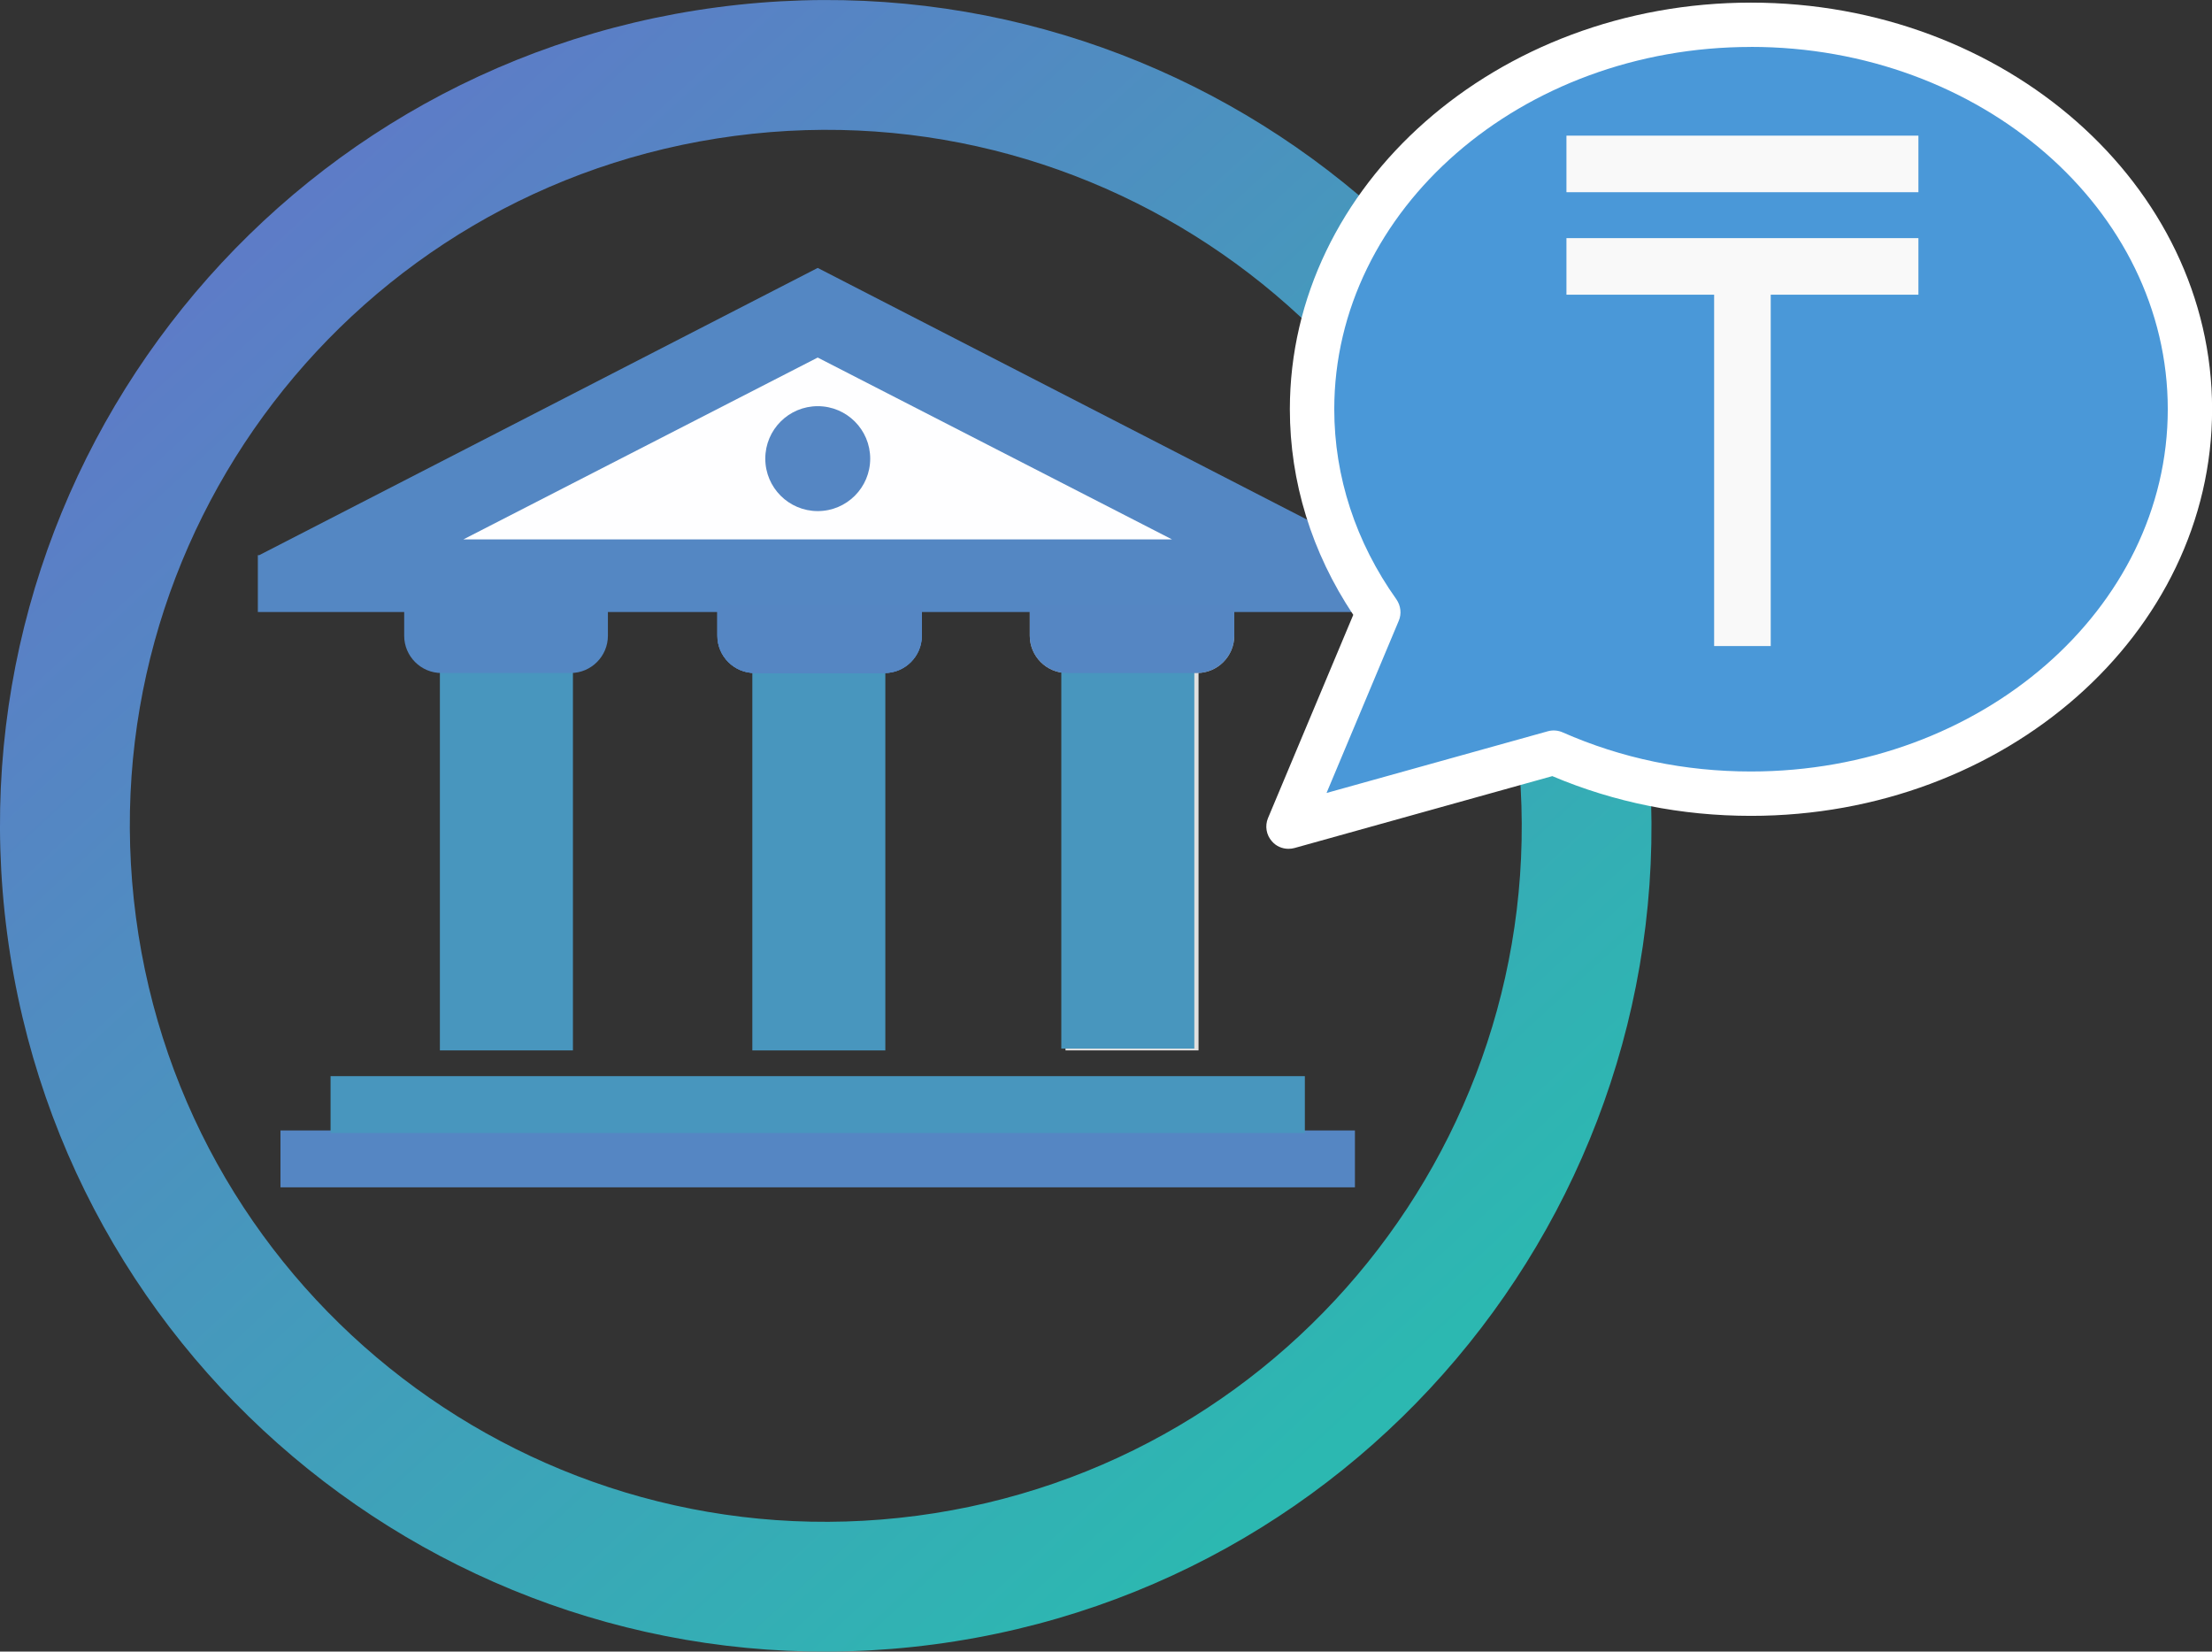
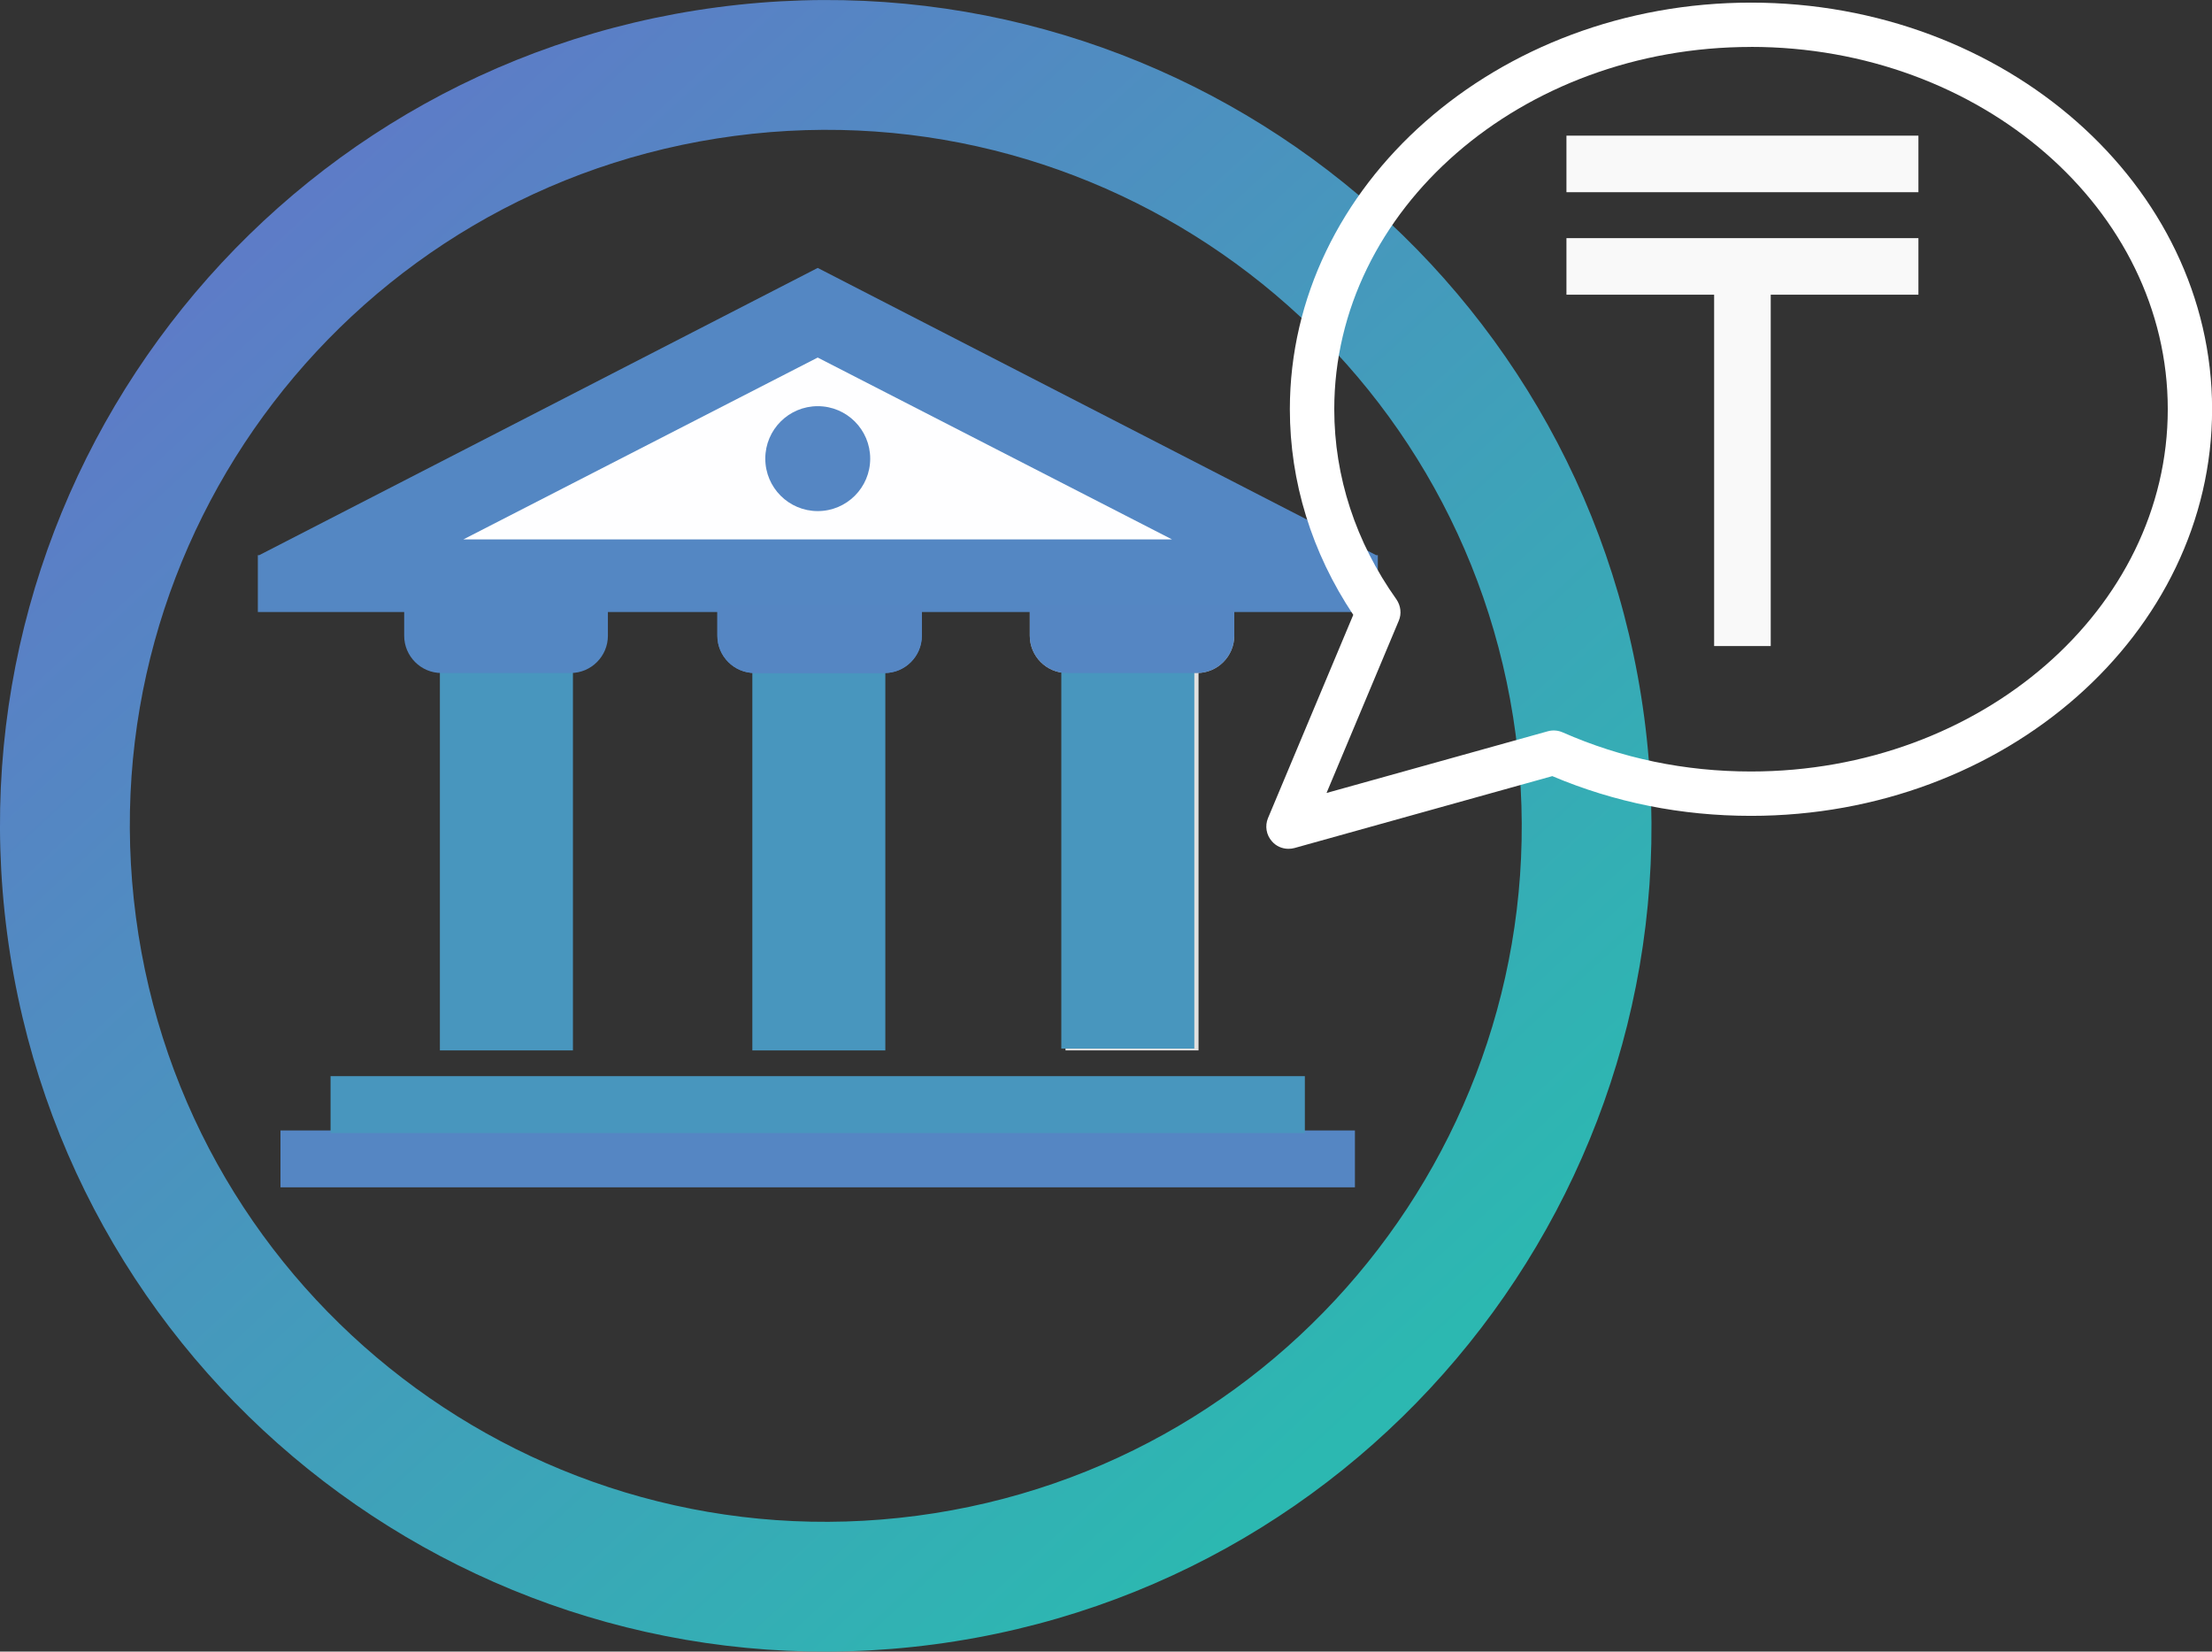
<svg xmlns="http://www.w3.org/2000/svg" xmlns:ns1="http://www.inkscape.org/namespaces/inkscape" xmlns:ns2="http://sodipodi.sourceforge.net/DTD/sodipodi-0.dtd" xmlns:xlink="http://www.w3.org/1999/xlink" width="47.265mm" height="35.289mm" viewBox="0 0 47.265 35.289" version="1.1" id="svg8" ns1:version="1.0.1 (3bc2e813f5, 2020-09-07)" ns2:docname="bank.svg">
  <rect x="0" y="0" width="47.265" height="35.289" fill="#333333" stroke="none" />
  <defs id="defs2">
    <linearGradient ns1:collect="always" xlink:href="#linearGradient638" id="linearGradient7876" gradientUnits="userSpaceOnUse" gradientTransform="matrix(24.951,24.951,-24.951,24.951,67.769,87.108)" x1="0" y1="0" x2="0.986" y2="0.041" spreadMethod="pad" />
    <linearGradient id="linearGradient638" spreadMethod="pad" gradientTransform="matrix(556.971,954.622,954.622,-556.971,1047.16,2053.78)" gradientUnits="userSpaceOnUse" y2="0" x2="1" y1="0" x1="0">
      <stop id="stop632" offset="0" style="stop-opacity:1;stop-color:#5d7cc7" />
      <stop id="stop634" offset="0.003" style="stop-opacity:1;stop-color:#5d7cc7" />
      <stop id="stop636" offset="1" style="stop-opacity:1;stop-color:#2cb8b1" />
    </linearGradient>
    <rect x="-856.126" y="847.037" width="0" height="0" id="rect3265-6" />
    <rect x="-856.126" y="847.037" width="0" height="0" id="rect8028" />
    <linearGradient id="linearGradient104" spreadMethod="pad" gradientTransform="matrix(635.31,303.065,303.065,-635.31,2933.29,4313.03)" gradientUnits="userSpaceOnUse" y2="0" x2="1" y1="0" x1="0">
      <stop id="stop96" offset="0" style="stop-opacity:1;stop-color:#572c94" />
      <stop id="stop98" offset="0.003" style="stop-opacity:1;stop-color:#572c94" />
      <stop id="stop100" offset="0.999" style="stop-opacity:1;stop-color:#98136c" />
      <stop id="stop102" offset="1" style="stop-opacity:1;stop-color:#98136c" />
    </linearGradient>
  </defs>
  <ns2:namedview id="base" pagecolor="#ffffff" bordercolor="#666666" borderopacity="1.0" ns1:pageopacity="0.0" ns1:pageshadow="2" ns1:zoom="2.8" ns1:cx="107.21983" ns1:cy="72.832019" ns1:document-units="mm" ns1:current-layer="layer1" ns1:document-rotation="0" showgrid="false" fit-margin-top="0" fit-margin-left="0" fit-margin-right="0" fit-margin-bottom="0" ns1:window-width="1600" ns1:window-height="878" ns1:window-x="-8" ns1:window-y="-8" ns1:window-maximized="1" />
  <g ns1:label="Слой 1" ns1:groupmode="layer" id="layer1" transform="translate(-63.302,-86.677)">
    <g id="g980">
      <g id="g1054" transform="translate(0.701,4.738)">
        <g id="g7640" transform="matrix(0.104,0,0,0.104,71.446,88.311)">
          <path id="path138-3" style="fill:#4896be;fill-opacity:1;fill-rule:nonzero;stroke:none;stroke-width:0.053" d="M 5.332,66.76 H 32.665 V 154.533 H 5.332 V 66.76" />
          <path id="path140-6" style="fill:#4896be;fill-opacity:1;fill-rule:nonzero;stroke:none;stroke-width:0.053" d="m 69.525,66.76 h 27.326 V 154.533 H 69.525 V 66.76" />
          <path id="path142-7" style="fill:#e1e0df;fill-opacity:1;fill-rule:nonzero;stroke:none;stroke-width:0.053" d="m 133.868,66.76 h 27.333 V 154.533 H 133.868 V 66.76" />
          <path id="path144-3" style="fill:#5487c3;fill-opacity:1;fill-rule:nonzero;stroke:none;stroke-width:0.053" d="m -2.006,63.095 v 6.246 c 0,4.217 3.434,7.658 7.651,7.658 H 32.196 c 4.218,0 7.654,-3.441 7.654,-7.658 v -6.246 H -2.006" />
          <path id="path146-5" style="fill:#5586c3;fill-opacity:1;fill-rule:nonzero;stroke:none;stroke-width:0.053" d="m 62.34,63.095 v 6.246 c 0,4.217 3.433,7.658 7.651,7.658 h 26.708 c 4.214,0 7.653,-3.441 7.653,-7.658 v -6.246 H 62.34" />
          <path id="path148-7" style="fill:#bcbbbb;fill-opacity:1;fill-rule:nonzero;stroke:none;stroke-width:0.053" d="m 126.528,63.095 v 6.246 c 0,4.217 3.434,7.658 7.654,7.658 h 26.709 c 4.213,0 7.648,-3.441 7.648,-7.658 v -6.246 h -42.012" />
          <path id="path150-9" style="fill:#5487c3;fill-opacity:1;fill-rule:nonzero;stroke:none;stroke-width:0.053" d="M 197.691,52.787 82.956,-6.225 -31.784,52.787 h -0.287 v 0.146 l -0.034,0.018 h 0.034 v 11.516 H 198.036 v -11.68 h -0.345" />
          <path id="path152-5" style="fill:#fefeff;fill-opacity:1;fill-rule:nonzero;stroke:none;stroke-width:0.053" d="M 10.166,49.546 82.956,12.188 155.742,49.546 Z" />
          <path id="path156-9" style="fill:#5586c3;fill-opacity:1;fill-rule:nonzero;stroke:none;stroke-width:0.053" d="M -27.422,170.982 H 193.331 v 11.681 H -27.422 v -11.681" />
          <path id="path164-1" style="fill:#5586c3;fill-opacity:1;fill-rule:nonzero;stroke:none;stroke-width:0.053" d="m 93.742,32.955 c 0,5.953 -4.825,10.779 -10.778,10.779 -5.952,0 -10.778,-4.826 -10.778,-10.779 0,-5.951 4.826,-10.777 10.778,-10.777 5.953,0 10.778,4.826 10.778,10.777" />
          <path id="path154-3-6" style="fill:#4896be;fill-opacity:1;fill-rule:nonzero;stroke:none;stroke-width:0.053" d="M -17.133,159.824 H 183.043 v 11.681 H -17.133 v -11.681" />
          <path style="opacity:0.001;fill:#bcbbbb;fill-opacity:1;stroke:#0e9d00;stroke-width:0;stroke-dasharray:none" d="m 131.365,75.932 c -2.991,-1.531 -4.579,-4.289 -4.579,-7.953 v -3.056 h 20.919 20.919 l -0.312,3.446 c -0.342,3.769 -1.325,5.706 -3.681,7.251 -1.35,0.885 -3.331,1.026 -16.407,1.168 -13.334,0.144 -15.077,0.055 -16.858,-0.856 z" id="path7527" />
          <path style="opacity:0.001;fill:#30b3b3;fill-opacity:1;stroke:#0e9d00;stroke-width:0;stroke-dasharray:none" d="M 134.208,116.023 V 77.484 h 13.417 13.417 v 38.539 38.539 H 147.625 134.208 Z" id="path7529" />
          <path style="opacity:0.001;fill:#6dbecc;fill-opacity:1;stroke:#0e9d00;stroke-width:0;stroke-dasharray:none" d="M 134.496,116.212 V 78.262 h 12.919 12.919 v 37.95 37.95 H 147.415 134.496 Z" id="path7531" />
          <path style="opacity:0.001;fill:#6dbecc;fill-opacity:1;stroke:#0e9d00;stroke-width:0;stroke-dasharray:none" d="M 134.496,116.212 V 78.262 h 12.919 12.919 v 37.95 37.95 H 147.415 134.496 Z" id="path7533" />
          <path style="opacity:0.001;fill:#bcbbbb;fill-opacity:1;stroke:#0e9d00;stroke-width:0;stroke-dasharray:none" d="m 130.554,74.839 c -1.554,-0.905 -2.826,-3.427 -2.826,-5.603 v -3.957 h 20.186 c 18.544,0 20.186,0.242 20.186,2.979 0,6.289 -5.006,8.328 -20.313,8.276 -7.924,-0.027 -15.679,-0.79 -17.233,-1.695 z" id="path7558" />
          <path style="opacity:0.001;fill:#5487c3;fill-opacity:1;stroke:#0e9d00;stroke-width:0;stroke-dasharray:none" d="m 131.103,76.06 c -0.914,-0.415 -2.186,-1.441 -2.826,-2.28 -1.057,-1.385 -1.177,-1.873 -1.304,-5.292 l -0.14,-3.767 h 20.888 20.888 l -0.209,3.356 c -0.219,3.514 -0.805,5.132 -2.395,6.617 -2.211,2.064 -2.867,2.139 -18.591,2.13 -13.433,-0.008 -14.786,-0.071 -16.31,-0.763 z" id="path7560" />
          <path id="path7589" style="fill:#4896be;fill-opacity:1;fill-rule:nonzero;stroke:none;stroke-width:0.053" d="m 133.008,66.388 h 27.326 V 154.162 H 133.008 V 66.388" />
-           <path id="path7591" style="fill:#5586c3;fill-opacity:1;fill-rule:nonzero;stroke:none;stroke-width:0.053" d="m 62.34,63.095 v 6.246 c 0,4.217 3.433,7.658 7.651,7.658 h 26.708 c 4.214,0 7.653,-3.441 7.653,-7.658 v -6.246 H 62.34" />
          <path id="path7602" style="fill:#5586c3;fill-opacity:1;fill-rule:nonzero;stroke:none;stroke-width:0.053" d="m 62.34,63.095 v 6.246 c 0,4.217 3.433,7.658 7.651,7.658 h 26.708 c 4.214,0 7.653,-3.441 7.653,-7.658 v -6.246 H 62.34" />
          <path id="path7602-7" style="fill:#5586c3;fill-opacity:1;fill-rule:nonzero;stroke:none;stroke-width:0.053" d="m 126.528,63.095 v 6.246 c 0,4.217 3.433,7.658 7.651,7.658 h 26.708 c 4.214,0 7.653,-3.441 7.653,-7.658 v -6.246 h -42.012" />
        </g>
        <path id="path7788-6" style="fill:url(#linearGradient7876);fill-opacity:1;fill-rule:nonzero;stroke:none;stroke-width:0.036" d="m 82.195,114.325 c -8.141,1.077 -15.614,-4.65 -16.69,-12.792 -1.077,-8.141 4.65,-15.614 12.792,-16.69 8.141,-1.077 15.613,4.65 16.69,12.792 1.077,8.141 -4.65,15.614 -12.791,16.69 z M 97.735,97.271 C 96.458,87.611 87.592,80.816 77.932,82.094 c -9.66,1.277 -16.455,10.144 -15.177,19.803 1.277,9.66 10.144,16.454 19.803,15.177 9.66,-1.277 16.455,-10.144 15.177,-19.803" />
-         <path id="path260" style="fill:#4a98d8;fill-opacity:1;fill-rule:nonzero;stroke:none;stroke-width:0.038" d="m 100.014,82.468 c -5.179,0 -9.378,3.678 -9.378,8.214 0,1.593 0.521,3.078 1.416,4.337 l -1.922,4.581 5.669,-1.58 c 1.267,0.56 2.699,0.877 4.214,0.877 5.183,0 9.382,-3.678 9.382,-8.214 0,-4.537 -4.199,-8.214 -9.382,-8.214" />
        <path id="path272" style="fill:#ffffff;fill-opacity:1;fill-rule:nonzero;stroke:none;stroke-width:0.038" d="m 100.014,82.942 c -4.907,0 -8.903,3.473 -8.903,7.741 0,1.438 0.459,2.842 1.328,4.062 0.092,0.134 0.115,0.307 0.05,0.458 l -1.543,3.679 4.727,-1.318 c 0.107,-0.03 0.218,-0.021 0.318,0.023 1.259,0.555 2.611,0.836 4.023,0.836 4.911,0 8.907,-3.473 8.907,-7.741 0,-4.268 -3.996,-7.741 -8.907,-7.741 z m -9.883,17.133 c -0.134,0 -0.264,-0.057 -0.352,-0.16 -0.122,-0.136 -0.153,-0.329 -0.084,-0.496 l 1.822,-4.343 c -0.888,-1.33 -1.355,-2.843 -1.355,-4.393 0,-4.79 4.421,-8.688 9.853,-8.688 5.435,0 9.853,3.897 9.853,8.688 0,4.791 -4.417,8.688 -9.853,8.688 -1.485,0 -2.913,-0.285 -4.245,-0.849 l -5.508,1.536 c -0.042,0.012 -0.084,0.017 -0.13,0.017" />
        <g aria-label="₸" transform="matrix(-0.043,0,0,0.05,103.933,95.743)" id="text3263-1" style="font-style:normal;font-weight:normal;font-size:300px;line-height:1.25;font-family:sans-serif;white-space:pre;shape-inside:url(#rect3265-6);fill:#f9f9f9;fill-opacity:1;stroke:none">
          <path d="m 7.91,-150.146 v -24.17 H 182.812 v 24.17 H 109.424 V 0 H 81.299 v -150.146 z m 0,-43.799 v -24.17 H 182.812 v 24.17 z" style="fill:#f9f9f9;fill-opacity:1" id="path982" />
        </g>
      </g>
    </g>
  </g>
</svg>